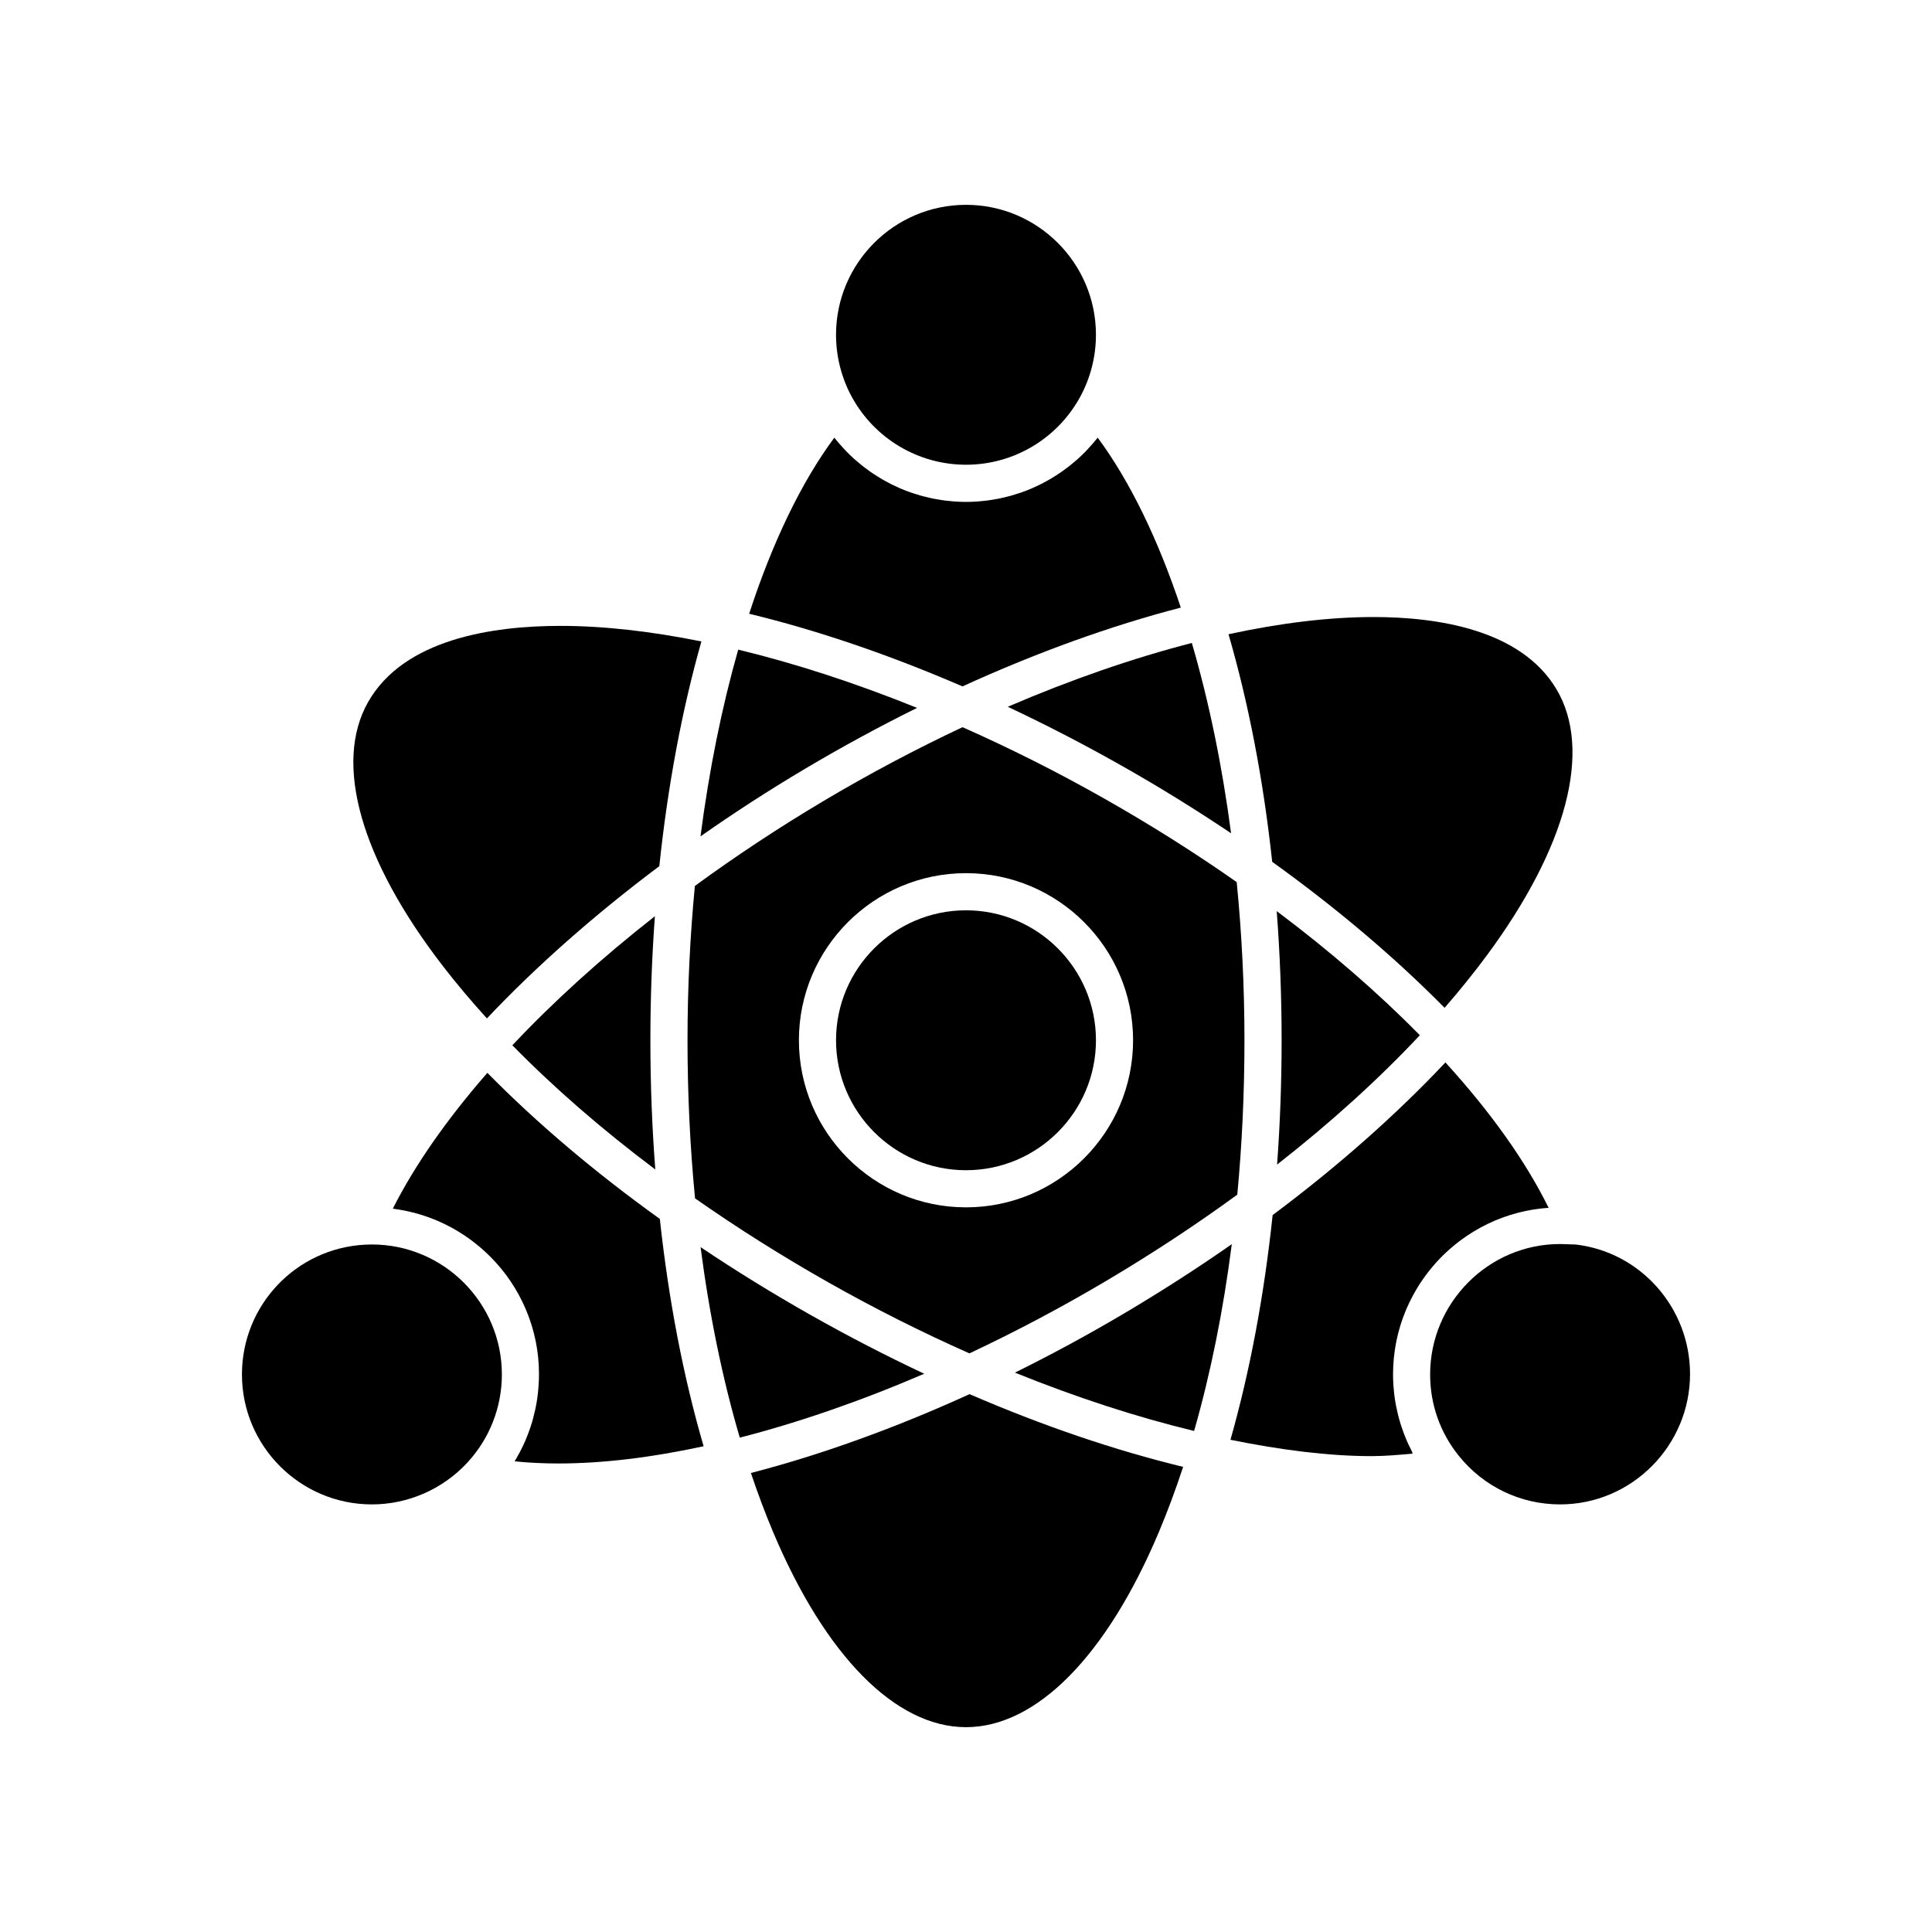
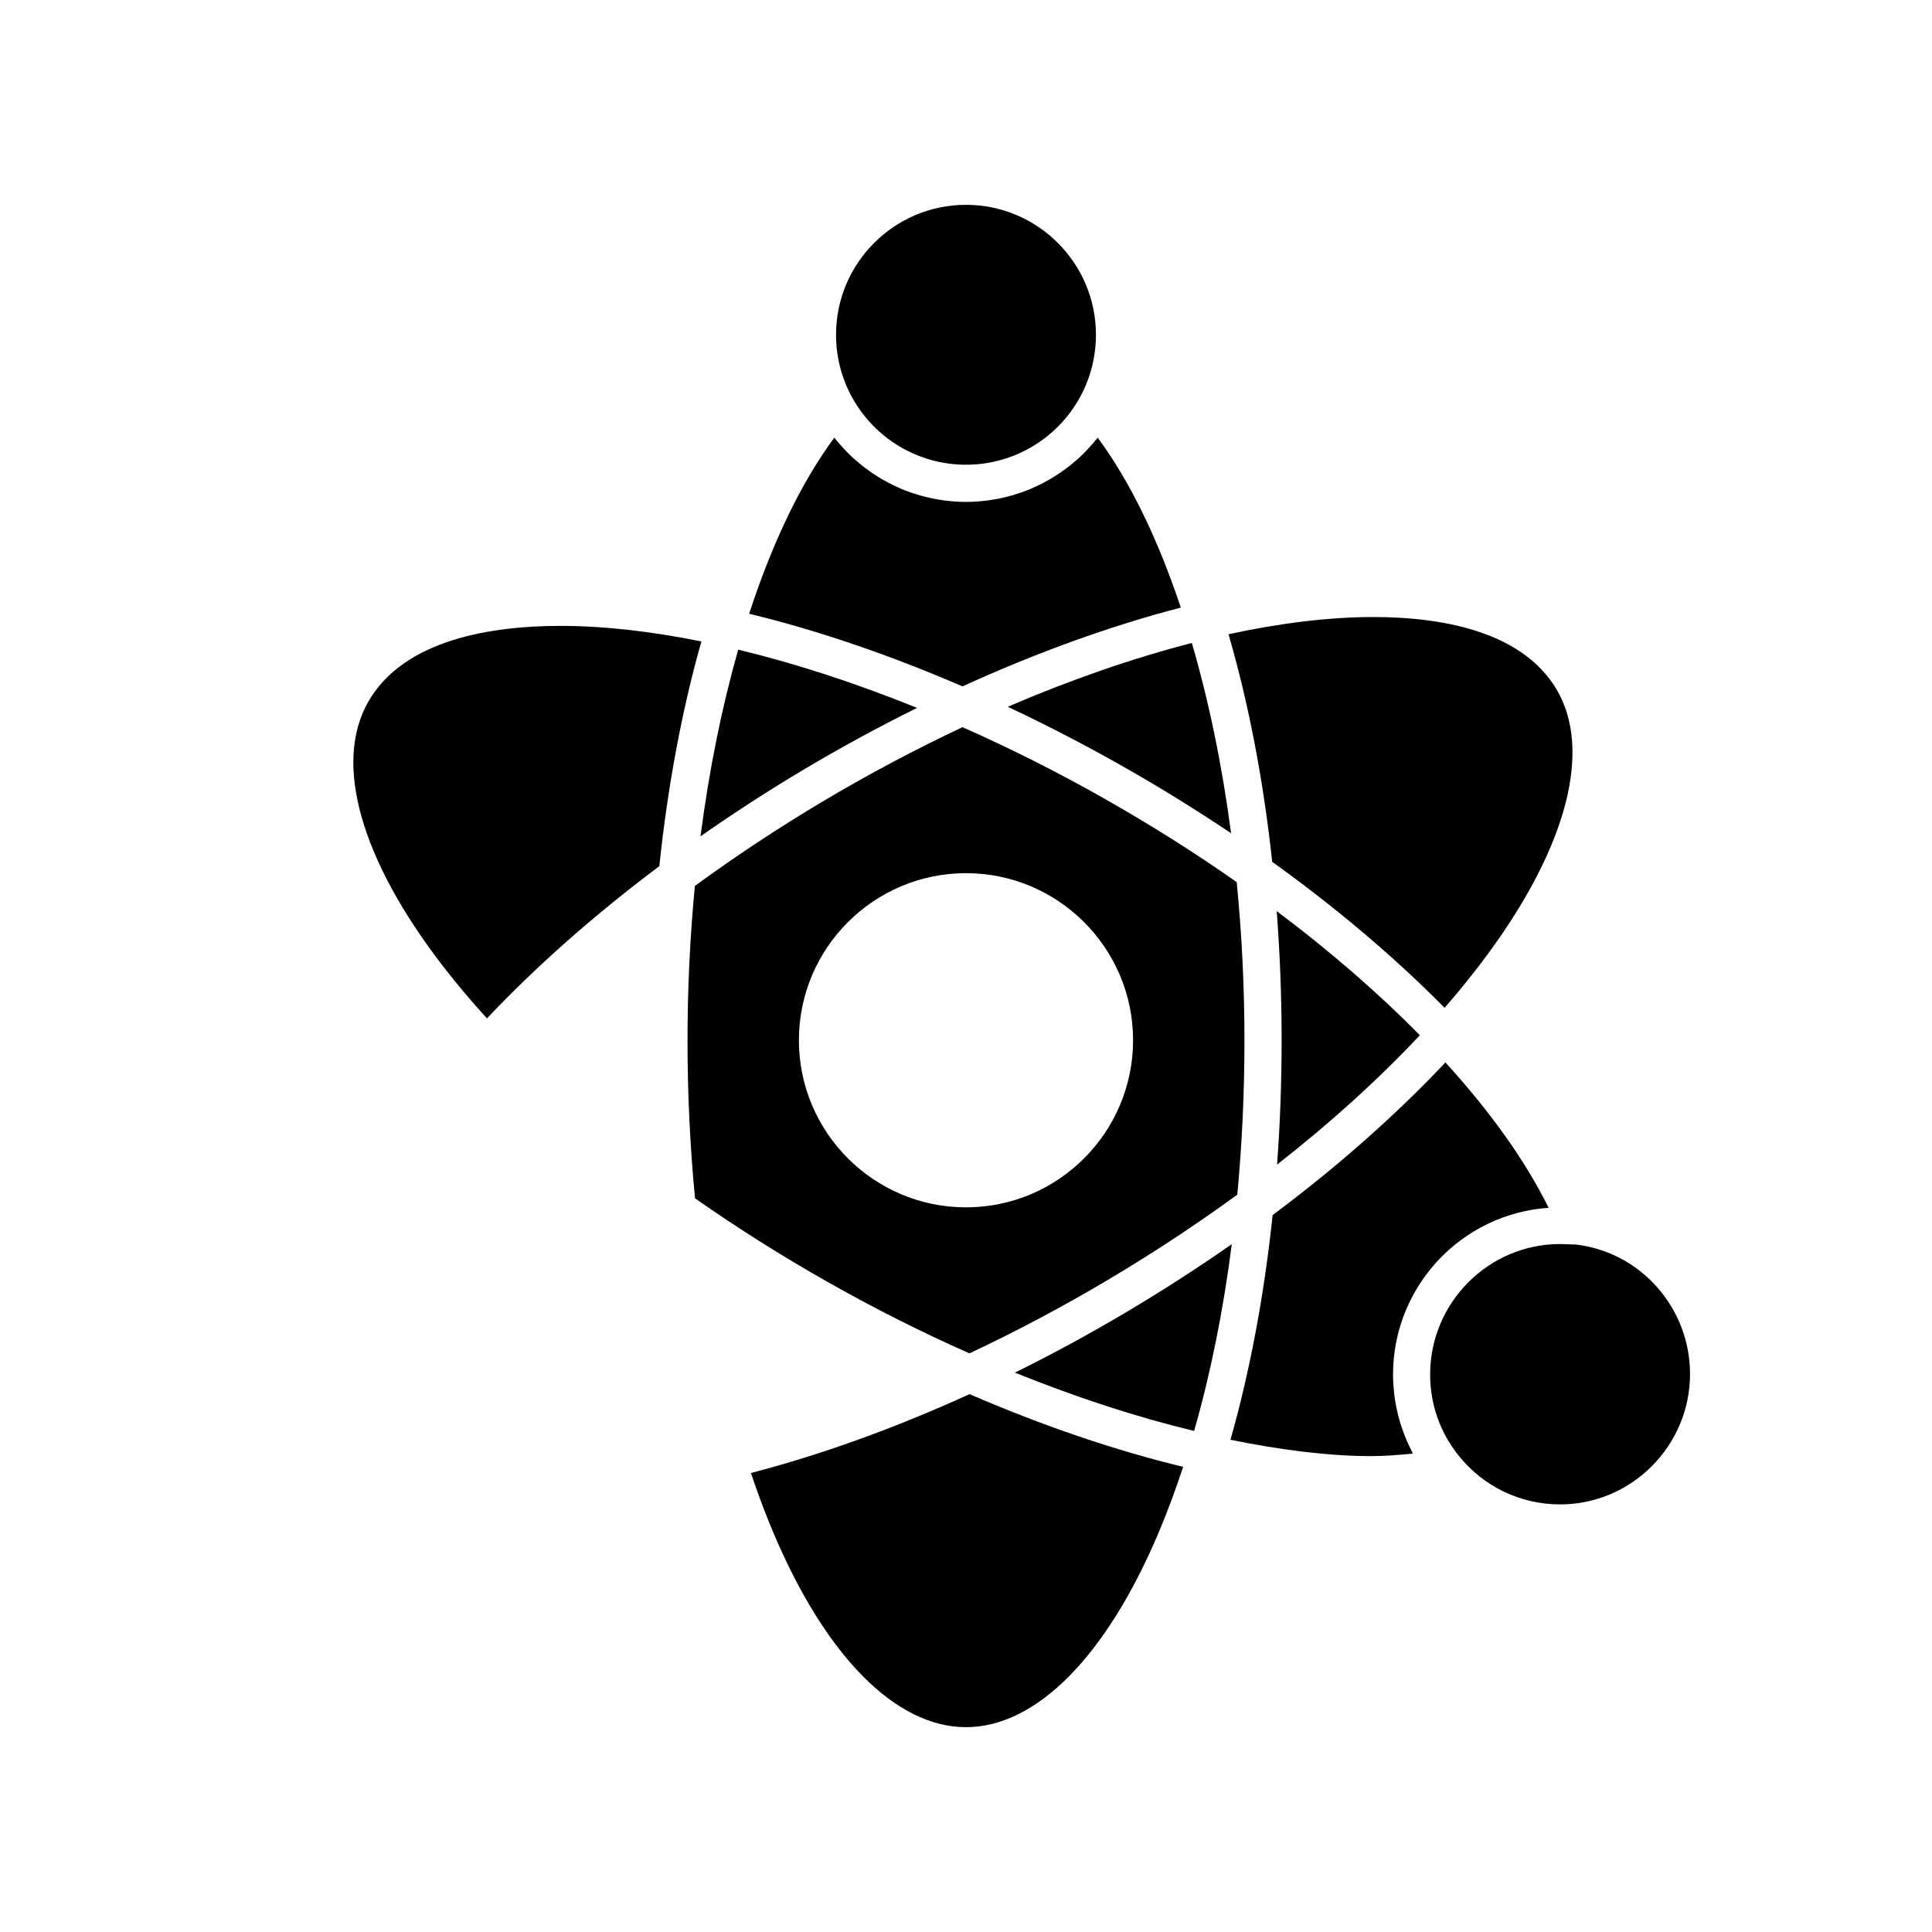
<svg xmlns="http://www.w3.org/2000/svg" fill="#000000" width="800px" height="800px" version="1.1" viewBox="144 144 512 512">
  <g>
    <path d="m400 267.16c12.578 0 24.156-6.859 30.211-17.902 2.766-5.035 4.227-10.758 4.227-16.535 0-18.992-15.449-34.441-34.441-34.441-18.992 0-34.441 15.449-34.441 34.441 0 5.781 1.461 11.5 4.227 16.539 6.062 11.039 17.641 17.898 30.219 17.898z" />
    <path d="m456.93 305.02c-6.019-18.055-13.461-33.465-22.031-45.039-0.23 0.297-0.477 0.574-0.715 0.863-0.215 0.262-0.43 0.527-0.648 0.781-0.438 0.508-0.891 1-1.352 1.488-0.172 0.184-0.336 0.371-0.512 0.551-0.641 0.656-1.297 1.289-1.973 1.898-0.152 0.137-0.312 0.266-0.465 0.398-0.535 0.469-1.074 0.93-1.629 1.371-0.254 0.203-0.516 0.395-0.777 0.594-0.469 0.359-0.945 0.711-1.426 1.051-0.289 0.203-0.582 0.398-0.879 0.594-0.473 0.316-0.957 0.621-1.441 0.918-0.301 0.184-0.602 0.367-0.906 0.543-0.512 0.297-1.039 0.582-1.562 0.859-0.285 0.148-0.562 0.305-0.848 0.445-0.66 0.328-1.328 0.637-2 0.934-0.16 0.07-0.316 0.148-0.48 0.219-0.836 0.355-1.688 0.684-2.543 0.984-0.25 0.086-0.504 0.164-0.754 0.246-0.617 0.207-1.242 0.406-1.867 0.586-0.328 0.094-0.656 0.176-0.984 0.262-0.566 0.148-1.137 0.289-1.711 0.414-0.348 0.074-0.699 0.148-1.051 0.215-0.574 0.109-1.148 0.207-1.727 0.297-0.348 0.051-0.691 0.105-1.039 0.152-0.625 0.078-1.254 0.141-1.887 0.191-0.301 0.027-0.598 0.059-0.902 0.078-0.934 0.059-1.871 0.094-2.812 0.094s-1.879-0.035-2.812-0.094c-0.301-0.02-0.602-0.055-0.902-0.078-0.633-0.055-1.262-0.113-1.887-0.191-0.348-0.043-0.695-0.098-1.039-0.152-0.578-0.086-1.152-0.184-1.727-0.297-0.352-0.066-0.703-0.141-1.051-0.215-0.574-0.125-1.141-0.266-1.711-0.41-0.328-0.086-0.66-0.168-0.984-0.262-0.629-0.18-1.25-0.379-1.867-0.582-0.25-0.082-0.508-0.16-0.758-0.246-0.859-0.305-1.707-0.629-2.543-0.984-0.164-0.07-0.32-0.148-0.484-0.219-0.672-0.297-1.34-0.602-1.996-0.93-0.289-0.145-0.57-0.301-0.852-0.449-0.523-0.277-1.047-0.559-1.559-0.855-0.305-0.176-0.605-0.359-0.91-0.547-0.484-0.297-0.965-0.602-1.438-0.918-0.297-0.195-0.59-0.395-0.879-0.598-0.48-0.34-0.957-0.691-1.426-1.047-0.262-0.199-0.523-0.391-0.777-0.594-0.555-0.441-1.094-0.902-1.629-1.371-0.152-0.137-0.312-0.262-0.465-0.398-0.676-0.613-1.336-1.246-1.977-1.902-0.172-0.176-0.332-0.363-0.504-0.539-0.465-0.488-0.922-0.988-1.363-1.5-0.219-0.254-0.426-0.512-0.641-0.77-0.238-0.293-0.488-0.574-0.723-0.871-8.828 11.922-16.461 27.902-22.57 46.66 18.082 4.383 37.156 10.875 56.527 19.254 19.766-9.02 39.363-16.082 57.867-20.883z" />
    <path d="m441.16 346.87c10.09 5.703 19.805 11.719 29.09 17.957-2.375-18.027-5.898-35.039-10.398-50.434-15.605 4.019-32.066 9.715-48.785 16.91 10.023 4.711 20.086 9.906 30.094 15.566z" />
    <path d="m273.04 413.89c13.012-13.777 28.469-27.441 45.688-40.348 2.242-21.371 6.027-41.477 11.148-59.551-13.359-2.703-25.957-4.125-37.375-4.125-18.039 0-41.523 3.508-50.973 20.223-9.176 16.23-1.93 41.738 19.883 69.977 3.566 4.617 7.453 9.23 11.629 13.824z" />
    <path d="m357.27 347.78c9.836-5.848 19.797-11.25 29.762-16.18-16.23-6.566-32.219-11.77-47.398-15.438-4.32 15.156-7.703 31.84-9.992 49.48 8.84-6.203 18.07-12.184 27.629-17.863z" />
    <path d="m526.83 411.09c4.062-4.672 7.836-9.355 11.293-14.031 21.195-28.707 27.887-54.363 18.363-70.395-9.406-15.824-31.551-19.145-48.477-19.145-11.707 0-24.676 1.578-38.441 4.562 5.305 18.242 9.238 38.609 11.574 60.309 17.199 12.363 32.629 25.449 45.688 38.699z" />
    <path d="m520.27 418.35c-10.969-11.168-23.746-22.254-37.93-32.898 0.855 11.152 1.301 22.594 1.301 34.23 0 11.156-0.406 22.168-1.199 32.945 14.125-11.047 26.859-22.582 37.828-34.277z" />
    <path d="m399.08 336.71c-12.285 5.769-24.625 12.301-36.793 19.531-11.953 7.106-23.383 14.676-34.133 22.539-1.281 13.277-1.957 26.984-1.957 40.902 0 14.289 0.68 28.316 1.996 41.891 11.168 7.824 23.043 15.324 35.48 22.355 12.301 6.953 24.797 13.219 37.234 18.727 12.285-5.769 24.625-12.301 36.793-19.531 11.984-7.125 23.434-14.676 34.195-22.531 1.254-13.27 1.898-26.969 1.898-40.91 0-14.27-0.711-28.328-2.055-41.922-11.125-7.797-22.984-15.289-35.426-22.32-12.297-6.957-24.793-13.223-37.234-18.73zm0.918 127.25c-24.418 0-44.281-19.863-44.281-44.281s19.863-44.281 44.281-44.281 44.281 19.863 44.281 44.281c-0.004 24.418-19.867 44.281-44.281 44.281z" />
-     <path d="m400 385.24c-18.992 0-34.441 15.449-34.441 34.441 0 18.992 15.449 34.441 34.441 34.441s34.441-15.449 34.441-34.441c-0.004-18.992-15.453-34.441-34.441-34.441z" />
    <path d="m343 534.36c1.82 5.422 3.773 10.641 5.867 15.613 13.848 32.887 32.484 51.746 51.133 51.746 18.645 0 37.281-18.863 51.129-51.75 2.301-5.469 4.441-11.227 6.414-17.234-18.105-4.383-37.203-10.879-56.602-19.27-19.793 9.023-39.414 16.094-57.941 20.895z" />
    <path d="m442.73 491.58c-9.836 5.848-19.797 11.254-29.762 16.18 16.262 6.578 32.277 11.789 47.484 15.461 4.375-15.262 7.734-31.918 9.984-49.504-8.859 6.188-18.117 12.16-27.707 17.863z" />
    <path d="m524.27 478.95c0.211-0.238 0.422-0.477 0.637-0.715 0.258-0.277 0.52-0.551 0.781-0.82 0.223-0.227 0.441-0.457 0.668-0.676 0.27-0.27 0.551-0.527 0.828-0.789 0.227-0.215 0.453-0.43 0.688-0.637 0.289-0.258 0.582-0.508 0.875-0.758 0.234-0.199 0.469-0.402 0.707-0.598 0.305-0.25 0.617-0.488 0.93-0.73 0.238-0.184 0.473-0.371 0.715-0.551 0.328-0.242 0.664-0.473 0.996-0.707 0.234-0.164 0.469-0.336 0.707-0.496 0.355-0.238 0.723-0.469 1.086-0.699 0.227-0.145 0.445-0.289 0.676-0.43 0.418-0.254 0.844-0.492 1.273-0.73 0.184-0.102 0.359-0.211 0.547-0.312 0.617-0.336 1.242-0.656 1.871-0.961 0.047-0.023 0.094-0.043 0.141-0.062 0.586-0.281 1.18-0.551 1.781-0.809 0.223-0.094 0.449-0.176 0.672-0.266 0.43-0.176 0.859-0.352 1.297-0.512 0.27-0.102 0.547-0.188 0.82-0.281 0.395-0.137 0.793-0.277 1.191-0.406 0.297-0.094 0.594-0.176 0.895-0.262 0.387-0.113 0.77-0.227 1.16-0.328 0.312-0.082 0.629-0.152 0.945-0.227 0.383-0.09 0.762-0.184 1.148-0.266 0.324-0.066 0.656-0.125 0.984-0.188 0.379-0.07 0.762-0.145 1.145-0.203 0.336-0.055 0.676-0.098 1.016-0.145 0.383-0.051 0.762-0.102 1.145-0.145 0.348-0.039 0.695-0.059 1.043-0.09 0.254-0.023 0.508-0.043 0.766-0.059-6.133-12.453-15.461-25.48-27.352-38.539-13.086 13.891-28.547 27.582-45.793 40.457-2.234 21.184-6.004 41.348-11.176 59.547 13.367 2.707 25.98 4.332 37.406 4.332h0.004c3.769 0 7.402-0.355 10.863-0.664-0.051-0.098-0.094-0.398-0.145-0.496-0.328-0.629-0.645-1.266-0.941-1.91-0.043-0.094-0.09-0.188-0.133-0.281-0.332-0.73-0.637-1.469-0.93-2.215-0.07-0.184-0.137-0.363-0.207-0.547-0.234-0.621-0.453-1.25-0.66-1.883-0.051-0.156-0.105-0.316-0.156-0.473-0.234-0.758-0.453-1.527-0.648-2.297-0.043-0.168-0.078-0.332-0.121-0.5-0.156-0.641-0.297-1.281-0.422-1.93-0.039-0.195-0.078-0.391-0.113-0.59-0.145-0.785-0.266-1.574-0.367-2.363-0.016-0.121-0.023-0.242-0.039-0.359-0.082-0.688-0.145-1.379-0.191-2.074-0.016-0.215-0.031-0.43-0.043-0.645-0.043-0.805-0.074-1.613-0.074-2.422 0-0.746 0.02-1.492 0.059-2.231 0.012-0.246 0.039-0.492 0.055-0.738 0.031-0.488 0.062-0.98 0.109-1.465 0.027-0.289 0.07-0.574 0.105-0.863 0.051-0.438 0.102-0.875 0.168-1.309 0.047-0.309 0.105-0.609 0.156-0.914 0.07-0.41 0.137-0.816 0.219-1.223 0.062-0.312 0.137-0.621 0.207-0.934 0.086-0.391 0.172-0.781 0.27-1.168 0.078-0.312 0.168-0.621 0.254-0.934 0.102-0.379 0.207-0.754 0.32-1.129 0.094-0.309 0.199-0.617 0.301-0.926 0.121-0.367 0.242-0.734 0.371-1.094 0.109-0.309 0.227-0.609 0.348-0.914 0.137-0.355 0.273-0.711 0.418-1.062 0.125-0.301 0.258-0.602 0.391-0.898 0.152-0.348 0.309-0.691 0.469-1.035 0.141-0.293 0.285-0.586 0.43-0.875 0.168-0.336 0.34-0.672 0.516-1.004 0.152-0.289 0.309-0.574 0.469-0.855 0.184-0.328 0.367-0.652 0.559-0.973 0.168-0.281 0.336-0.559 0.508-0.836 0.195-0.316 0.398-0.629 0.602-0.941 0.18-0.27 0.359-0.539 0.543-0.805 0.211-0.309 0.43-0.613 0.652-0.914 0.191-0.262 0.379-0.52 0.578-0.777 0.227-0.297 0.461-0.59 0.695-0.883 0.203-0.25 0.402-0.5 0.609-0.746 0.23-0.281 0.477-0.566 0.727-0.848z" />
-     <path d="m279.78 421.01c11.043 11.266 23.789 22.34 37.879 32.914-0.859-11.188-1.301-22.641-1.301-34.246 0-11.164 0.41-22.148 1.195-32.871-14.141 11.078-26.875 22.621-37.773 34.203z" />
    <path d="m561.5 473.8h-0.004c-1.395 0-2.758-0.121-4.055-0.121-18.992 0-34.441 15.574-34.441 34.562 0 7.938 2.633 15.402 7.609 21.582 6.582 8.172 16.363 12.859 26.828 12.859 18.992 0 34.441-15.574 34.441-34.562 0-17.465-13.059-32.352-30.379-34.32z" />
-     <path d="m273.16 428.31c-10.664 12.219-19.195 24.383-25.059 35.996 0.215 0.027 0.426 0.066 0.641 0.098 0.316 0.043 0.629 0.09 0.941 0.141 0.398 0.062 0.789 0.137 1.184 0.211 0.305 0.059 0.609 0.113 0.914 0.18 0.402 0.086 0.797 0.18 1.195 0.277 0.289 0.07 0.574 0.137 0.863 0.211 0.418 0.109 0.828 0.23 1.238 0.352 0.258 0.078 0.52 0.148 0.777 0.23 0.461 0.145 0.914 0.305 1.367 0.465 0.203 0.07 0.41 0.137 0.609 0.211 1.309 0.484 2.59 1.027 3.84 1.625 0.18 0.086 0.352 0.18 0.527 0.266 0.441 0.223 0.883 0.441 1.32 0.676 0.219 0.117 0.434 0.242 0.648 0.363 0.383 0.215 0.766 0.434 1.141 0.66 0.23 0.141 0.461 0.285 0.688 0.43 0.352 0.223 0.707 0.445 1.055 0.676 0.23 0.156 0.461 0.312 0.691 0.473 0.336 0.234 0.672 0.469 1 0.711 0.227 0.168 0.453 0.34 0.676 0.512 0.32 0.246 0.637 0.496 0.953 0.75 0.223 0.18 0.441 0.359 0.66 0.543 0.309 0.262 0.613 0.527 0.918 0.797 0.211 0.188 0.418 0.375 0.625 0.562 0.301 0.277 0.598 0.562 0.891 0.848 0.195 0.191 0.395 0.383 0.59 0.578 0.297 0.301 0.582 0.605 0.867 0.91 0.18 0.195 0.363 0.387 0.543 0.582 0.297 0.328 0.582 0.668 0.871 1.004 0.156 0.184 0.316 0.363 0.469 0.551 0.316 0.387 0.625 0.785 0.93 1.18 0.113 0.145 0.227 0.289 0.34 0.434 0.824 1.102 1.598 2.246 2.316 3.426 0.102 0.164 0.195 0.336 0.293 0.504 0.25 0.426 0.5 0.848 0.738 1.281 0.121 0.223 0.234 0.445 0.352 0.672 0.203 0.387 0.406 0.77 0.598 1.164 0.121 0.25 0.234 0.504 0.352 0.754 0.176 0.375 0.348 0.75 0.512 1.129 0.113 0.266 0.227 0.539 0.336 0.805 0.152 0.375 0.301 0.746 0.445 1.125 0.105 0.277 0.207 0.559 0.305 0.84 0.133 0.375 0.262 0.754 0.387 1.137 0.094 0.289 0.184 0.578 0.27 0.867 0.113 0.383 0.223 0.766 0.328 1.152 0.078 0.293 0.16 0.59 0.23 0.883 0.098 0.395 0.188 0.789 0.273 1.184 0.066 0.297 0.133 0.59 0.191 0.887 0.082 0.406 0.152 0.816 0.219 1.227 0.051 0.293 0.102 0.586 0.145 0.879 0.062 0.43 0.113 0.863 0.164 1.297 0.031 0.281 0.07 0.559 0.098 0.84 0.047 0.48 0.078 0.965 0.109 1.453 0.016 0.238 0.039 0.473 0.051 0.715 0.027 0.746 0.051 1.477 0.051 2.211 0 0.914-0.039 1.82-0.094 2.723-0.016 0.234-0.031 0.469-0.051 0.703-0.062 0.828-0.145 1.652-0.254 2.473-0.012 0.078-0.016 0.156-0.027 0.234-0.121 0.887-0.281 1.766-0.457 2.641-0.043 0.223-0.094 0.445-0.141 0.668-0.168 0.762-0.352 1.523-0.555 2.277-0.035 0.121-0.062 0.25-0.098 0.371-0.242 0.852-0.512 1.695-0.805 2.531-0.07 0.207-0.148 0.41-0.223 0.613-0.262 0.707-0.535 1.41-0.832 2.102-0.062 0.152-0.125 0.305-0.191 0.457-0.355 0.809-0.734 1.602-1.141 2.391-0.094 0.188-0.195 0.367-0.293 0.555-0.348 0.652-0.711 1.301-1.09 1.938-0.066 0.113-0.125 0.23-0.195 0.344 3.676 0.379 7.559 0.57 11.613 0.57 11.715 0 24.691-1.578 38.465-4.566-5.363-18.383-9.277-38.73-11.605-60.25-17.137-12.293-32.562-25.352-45.703-38.703z" />
-     <path d="m358.83 492.49c-10.105-5.715-19.852-11.734-29.172-17.988 2.34 17.973 5.832 34.973 10.391 50.488 15.633-4.019 32.125-9.723 48.875-16.934-10.023-4.715-20.086-9.91-30.094-15.566z" />
-     <path d="m242.56 473.8c-0.594 0-1.188 0.016-1.777 0.047-18.316 0.93-32.664 16.039-32.664 34.395 0 18.992 15.449 34.441 34.441 34.441 9.586 0 18.816-4.047 25.324-11.109 5.879-6.375 9.117-14.66 9.117-23.332 0-18.988-15.453-34.441-34.441-34.441z" />
  </g>
</svg>